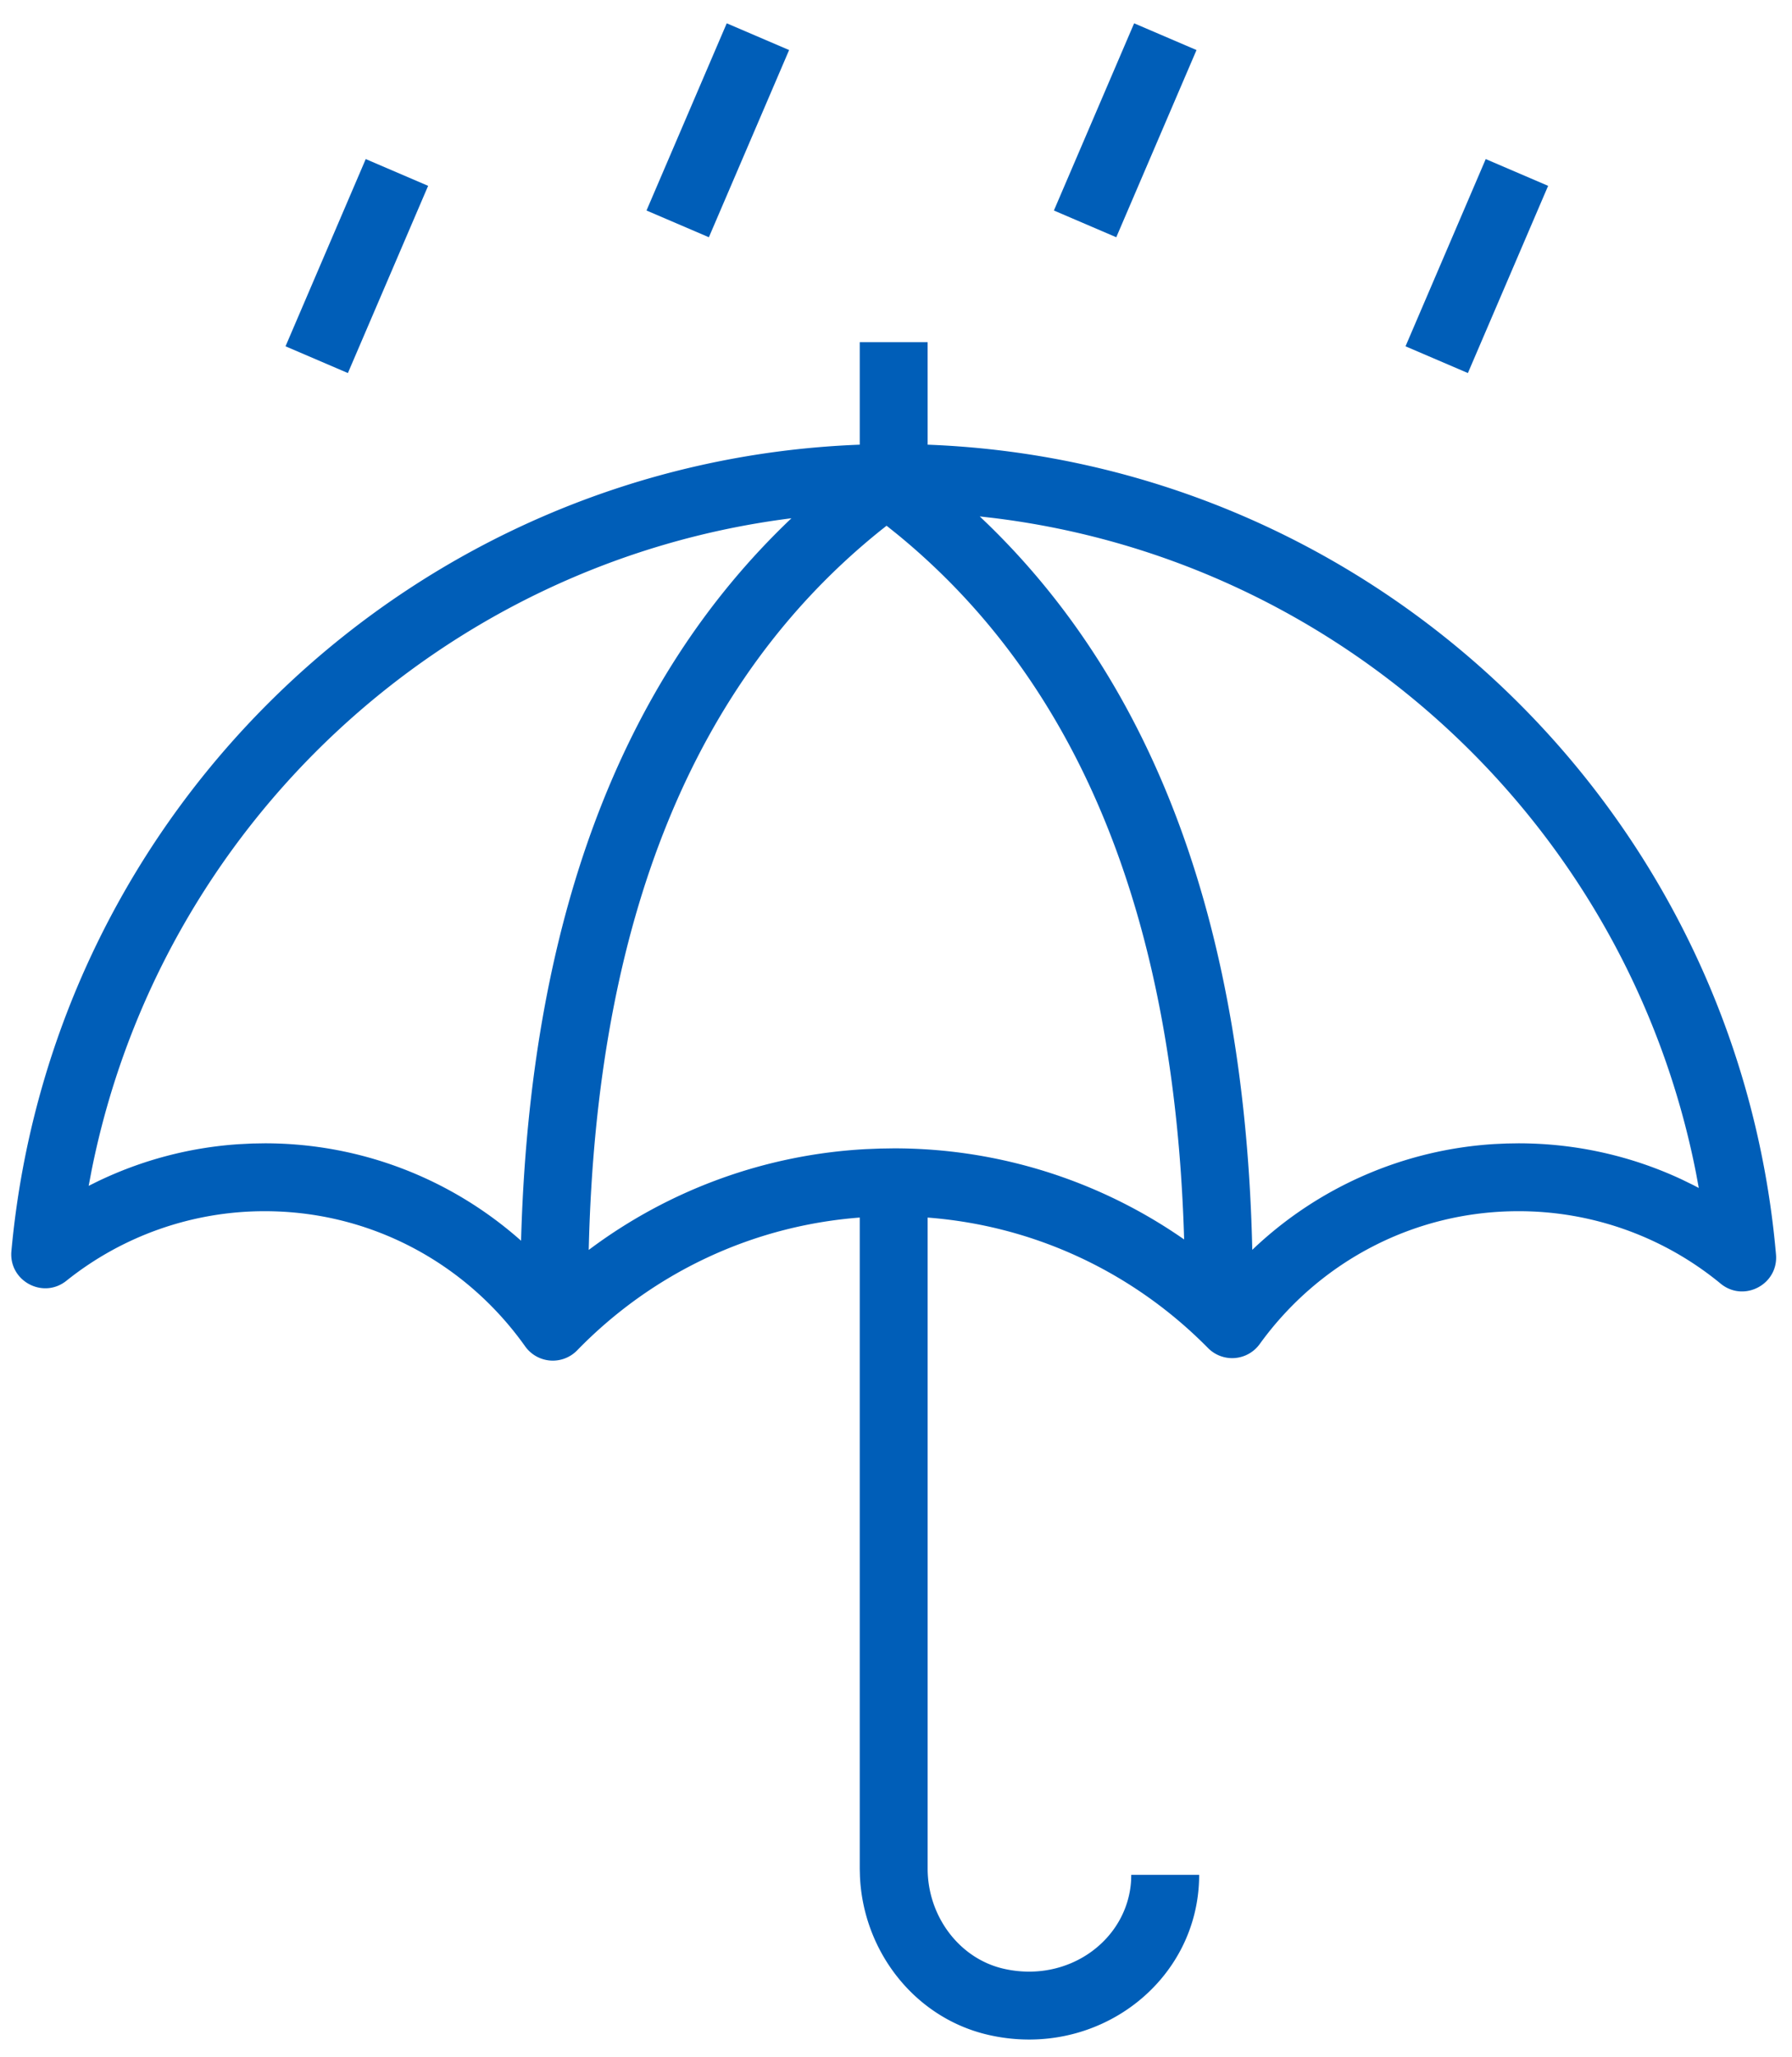
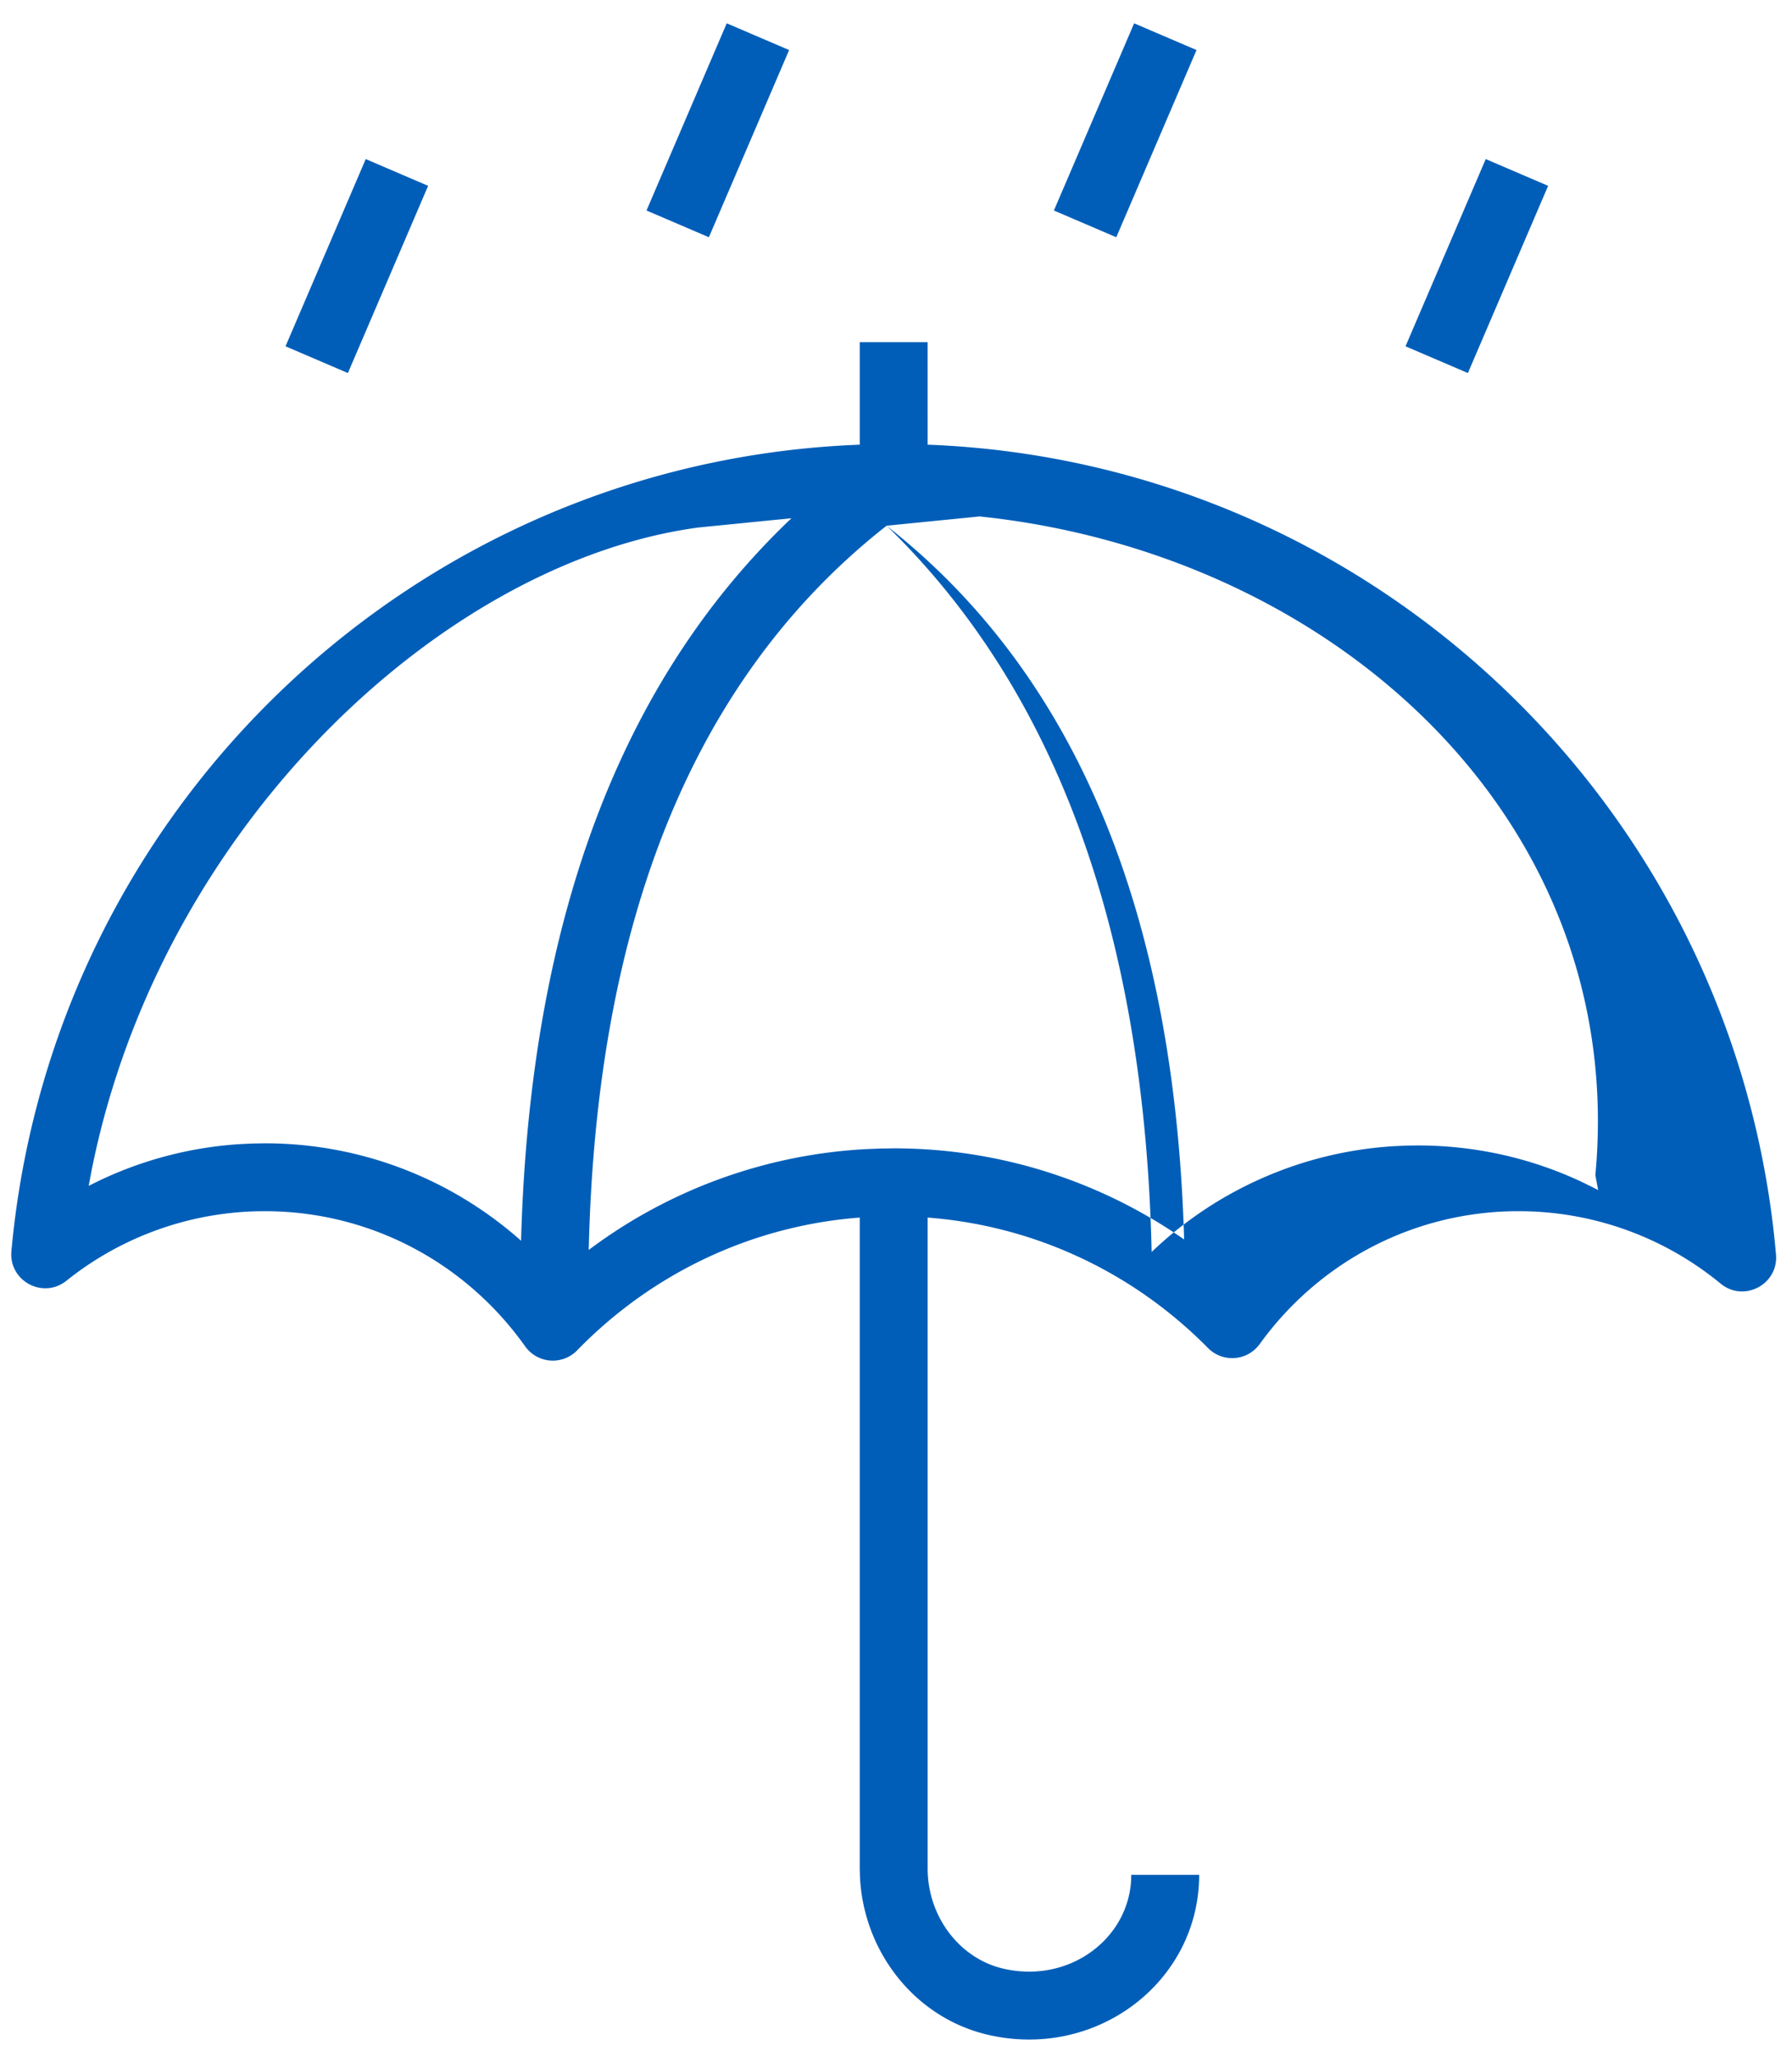
<svg xmlns="http://www.w3.org/2000/svg" fill="none" viewBox="0 0 88 101">
-   <path fill="#005EB8" fill-rule="evenodd" d="m45.553 16.8.001 5.032c21.844.83 39.743 17.874 41.66 39.755.129 1.471-1.578 2.371-2.719 1.433a15.585 15.585 0 0 0-9.933-3.556c-5.091 0-9.762 2.453-12.702 6.523a1.667 1.667 0 0 1-2.538.195c-3.672-3.723-8.523-6.004-13.768-6.405v31.962c0 2.334 1.549 4.41 3.718 4.913 3.183.736 6.094-1.402 6.273-4.322l.008-.284h3.334c0 5.235-5.018 9.091-10.368 7.853-3.602-.836-6.131-4.096-6.29-7.79l-.009-.37V59.776c-5.297.405-10.192 2.73-13.878 6.52a1.667 1.667 0 0 1-2.554-.197c-2.937-4.136-7.646-6.635-12.783-6.635a15.568 15.568 0 0 0-9.746 3.417c-1.148.915-2.832.007-2.699-1.455 1.992-21.814 19.868-38.77 41.66-39.594V16.8h3.334Zm-2.015 9.01-.291.23c-9.166 7.367-13.96 19.096-14.336 35.326a24.892 24.892 0 0 1 13.628-4.95l.683-.027.66-.01a24.896 24.896 0 0 1 14.267 4.472c-.462-15.827-5.173-27.325-14.092-34.624l-.519-.416Zm4.576-.455.366.35c8.336 8.081 12.663 20.001 13.016 35.656a18.888 18.888 0 0 1 11.914-5.195l.574-.026.578-.009c2.82 0 5.547.618 8.025 1.775l.567.277.268.14-.136-.736C79.938 40.568 65.969 27.524 48.76 25.428l-.647-.074Zm-9.248.089C21.763 27.594 7.887 40.543 4.5 57.452l-.146.768.413-.205a18.837 18.837 0 0 1 6.95-1.84l.667-.034.62-.01c4.732 0 9.167 1.75 12.584 4.783.428-15.604 4.843-27.462 13.277-35.47ZM72.96 7.81l3.064 1.314-3.94 9.191-3.063-1.313L72.96 7.81Zm-55 0 3.064 1.314-3.94 9.191-3.063-1.313L17.96 7.81Zm37.733-6.666 3.064 1.313-3.94 9.191-3.063-1.313 3.94-9.191Zm-20.006 0 3.064 1.313-3.94 9.191-3.063-1.313 3.94-9.191Z" clip-rule="evenodd" />
+   <path fill="#005EB8" fill-rule="evenodd" d="m45.553 16.8.001 5.032c21.844.83 39.743 17.874 41.66 39.755.129 1.471-1.578 2.371-2.719 1.433a15.585 15.585 0 0 0-9.933-3.556c-5.091 0-9.762 2.453-12.702 6.523a1.667 1.667 0 0 1-2.538.195c-3.672-3.723-8.523-6.004-13.768-6.405v31.962c0 2.334 1.549 4.41 3.718 4.913 3.183.736 6.094-1.402 6.273-4.322l.008-.284h3.334c0 5.235-5.018 9.091-10.368 7.853-3.602-.836-6.131-4.096-6.29-7.79l-.009-.37V59.776c-5.297.405-10.192 2.73-13.878 6.52a1.667 1.667 0 0 1-2.554-.197c-2.937-4.136-7.646-6.635-12.783-6.635a15.568 15.568 0 0 0-9.746 3.417c-1.148.915-2.832.007-2.699-1.455 1.992-21.814 19.868-38.77 41.66-39.594V16.8h3.334Zm-2.015 9.01-.291.23c-9.166 7.367-13.96 19.096-14.336 35.326a24.892 24.892 0 0 1 13.628-4.95l.683-.027.66-.01a24.896 24.896 0 0 1 14.267 4.472c-.462-15.827-5.173-27.325-14.092-34.624l-.519-.416Zc8.336 8.081 12.663 20.001 13.016 35.656a18.888 18.888 0 0 1 11.914-5.195l.574-.026.578-.009c2.82 0 5.547.618 8.025 1.775l.567.277.268.14-.136-.736C79.938 40.568 65.969 27.524 48.76 25.428l-.647-.074Zm-9.248.089C21.763 27.594 7.887 40.543 4.5 57.452l-.146.768.413-.205a18.837 18.837 0 0 1 6.95-1.84l.667-.034.62-.01c4.732 0 9.167 1.75 12.584 4.783.428-15.604 4.843-27.462 13.277-35.47ZM72.96 7.81l3.064 1.314-3.94 9.191-3.063-1.313L72.96 7.81Zm-55 0 3.064 1.314-3.94 9.191-3.063-1.313L17.96 7.81Zm37.733-6.666 3.064 1.313-3.94 9.191-3.063-1.313 3.94-9.191Zm-20.006 0 3.064 1.313-3.94 9.191-3.063-1.313 3.94-9.191Z" clip-rule="evenodd" />
</svg>